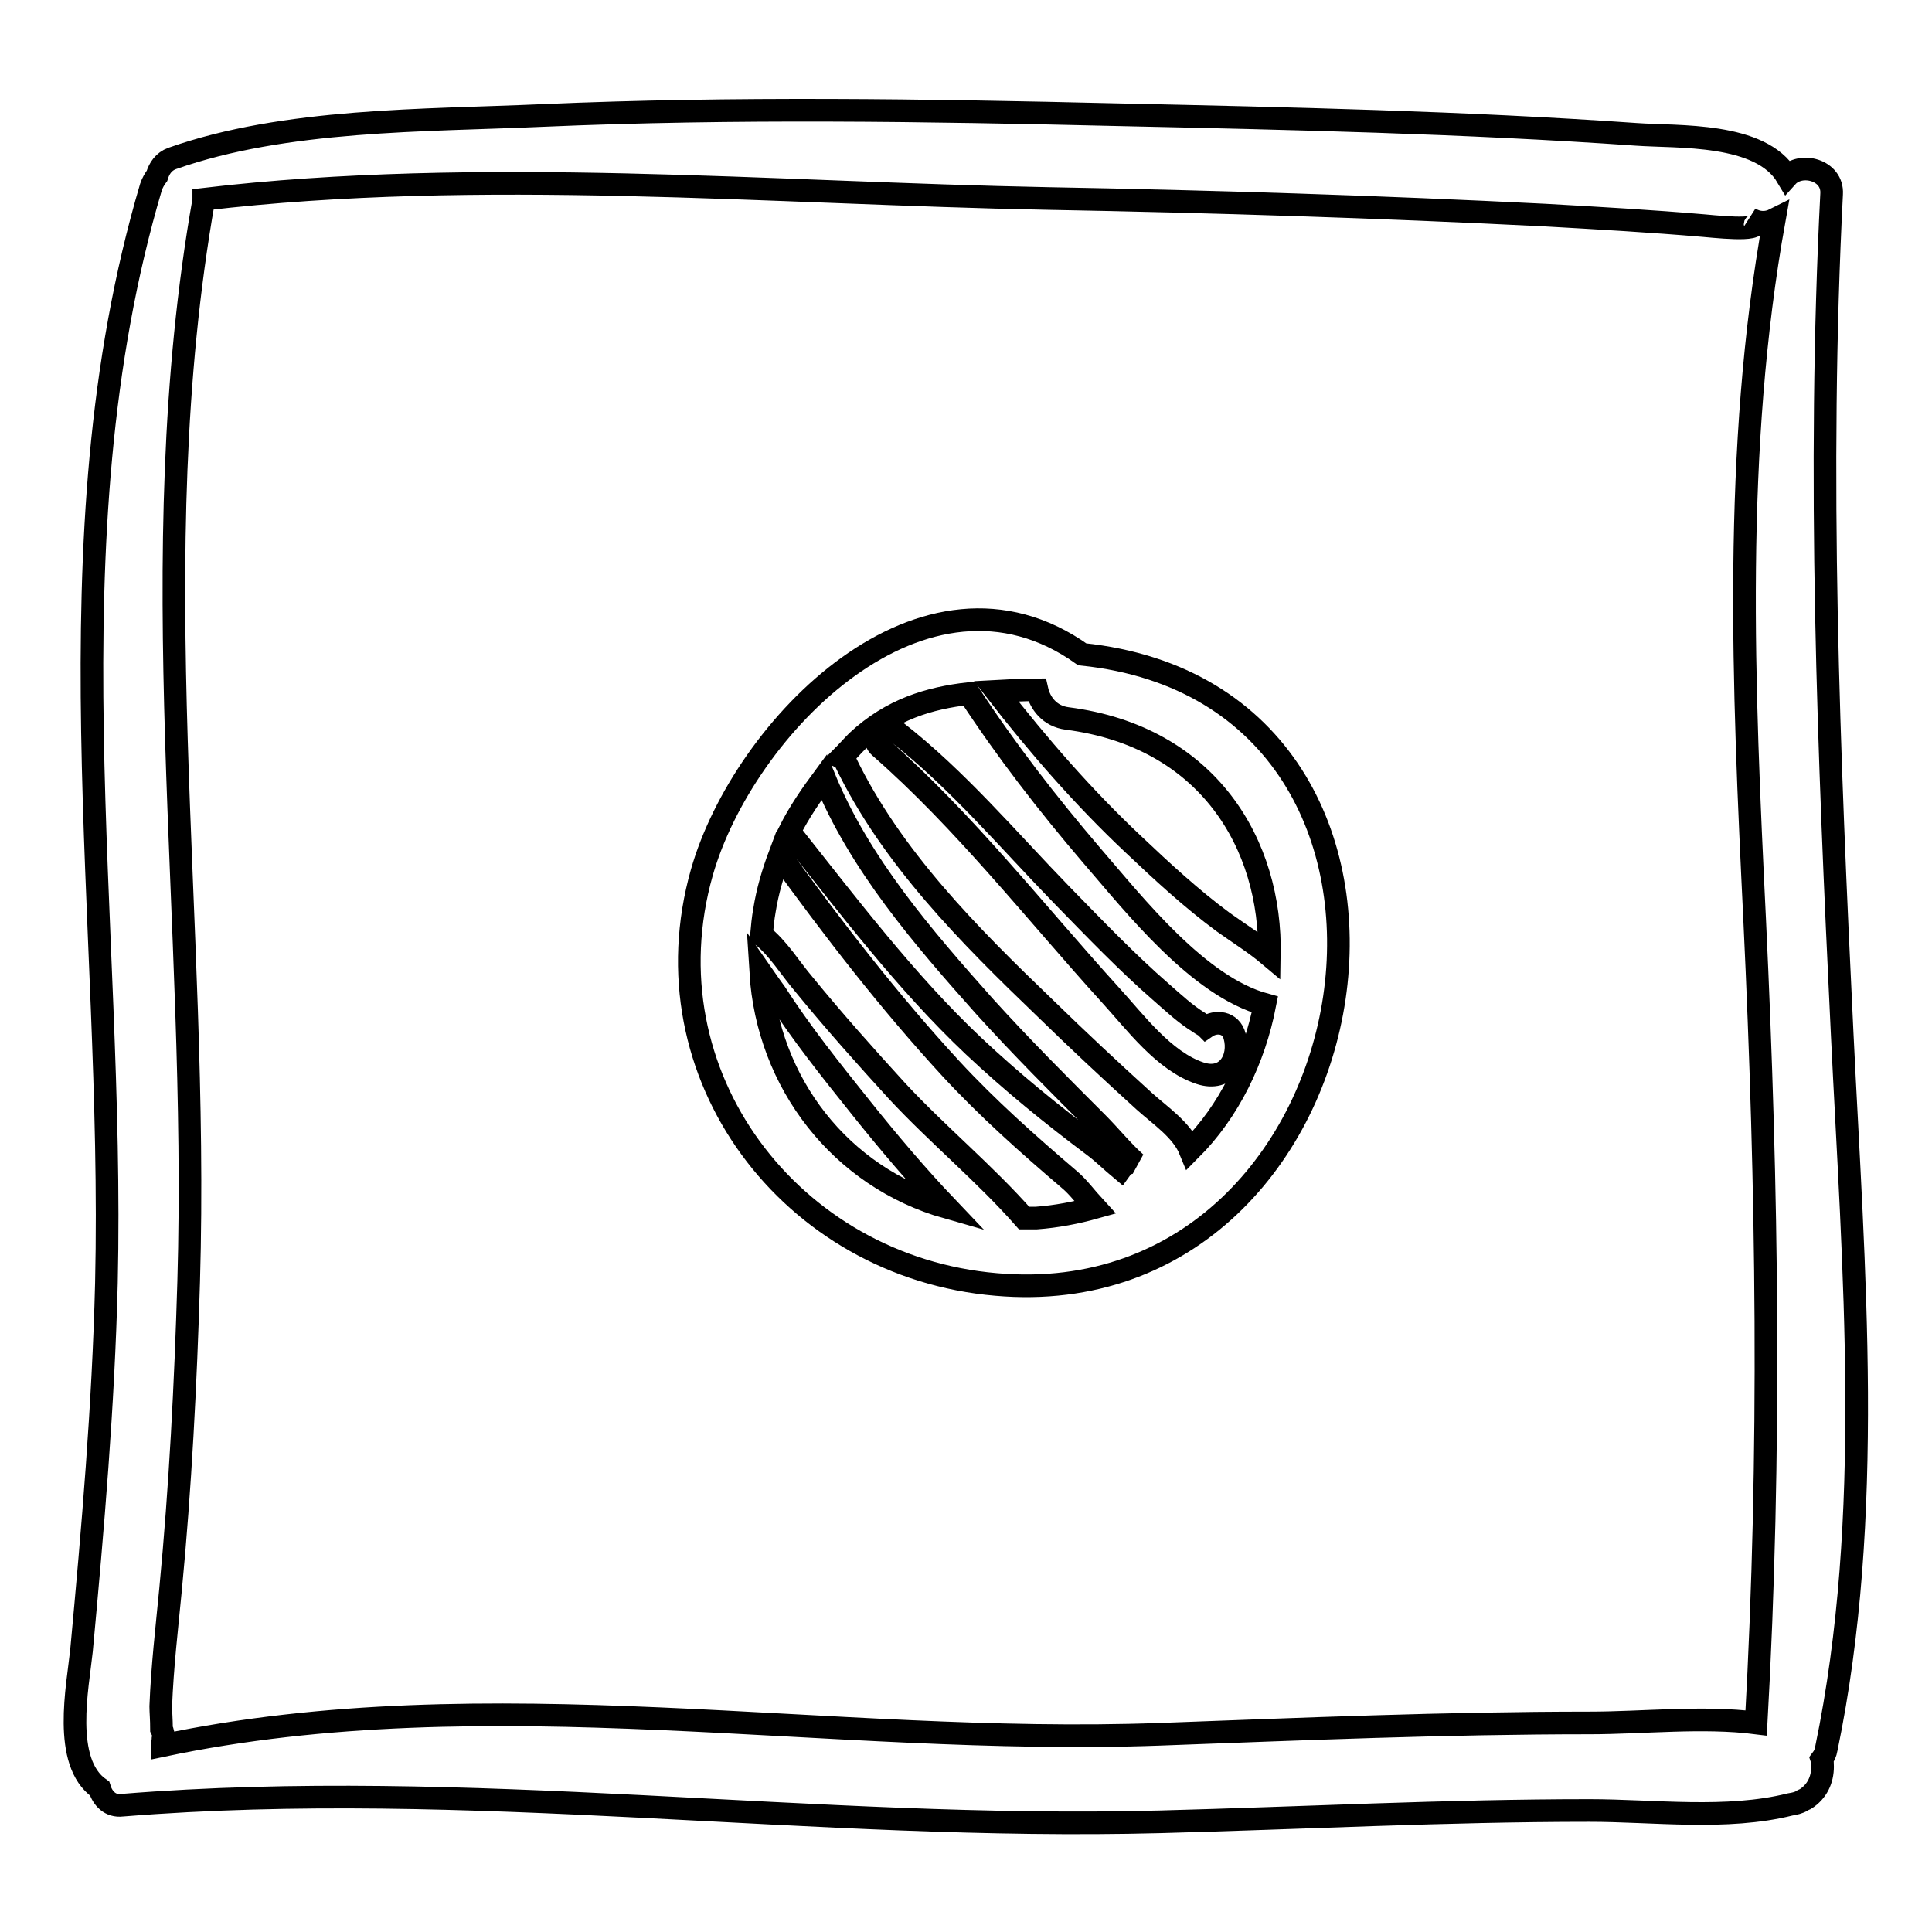
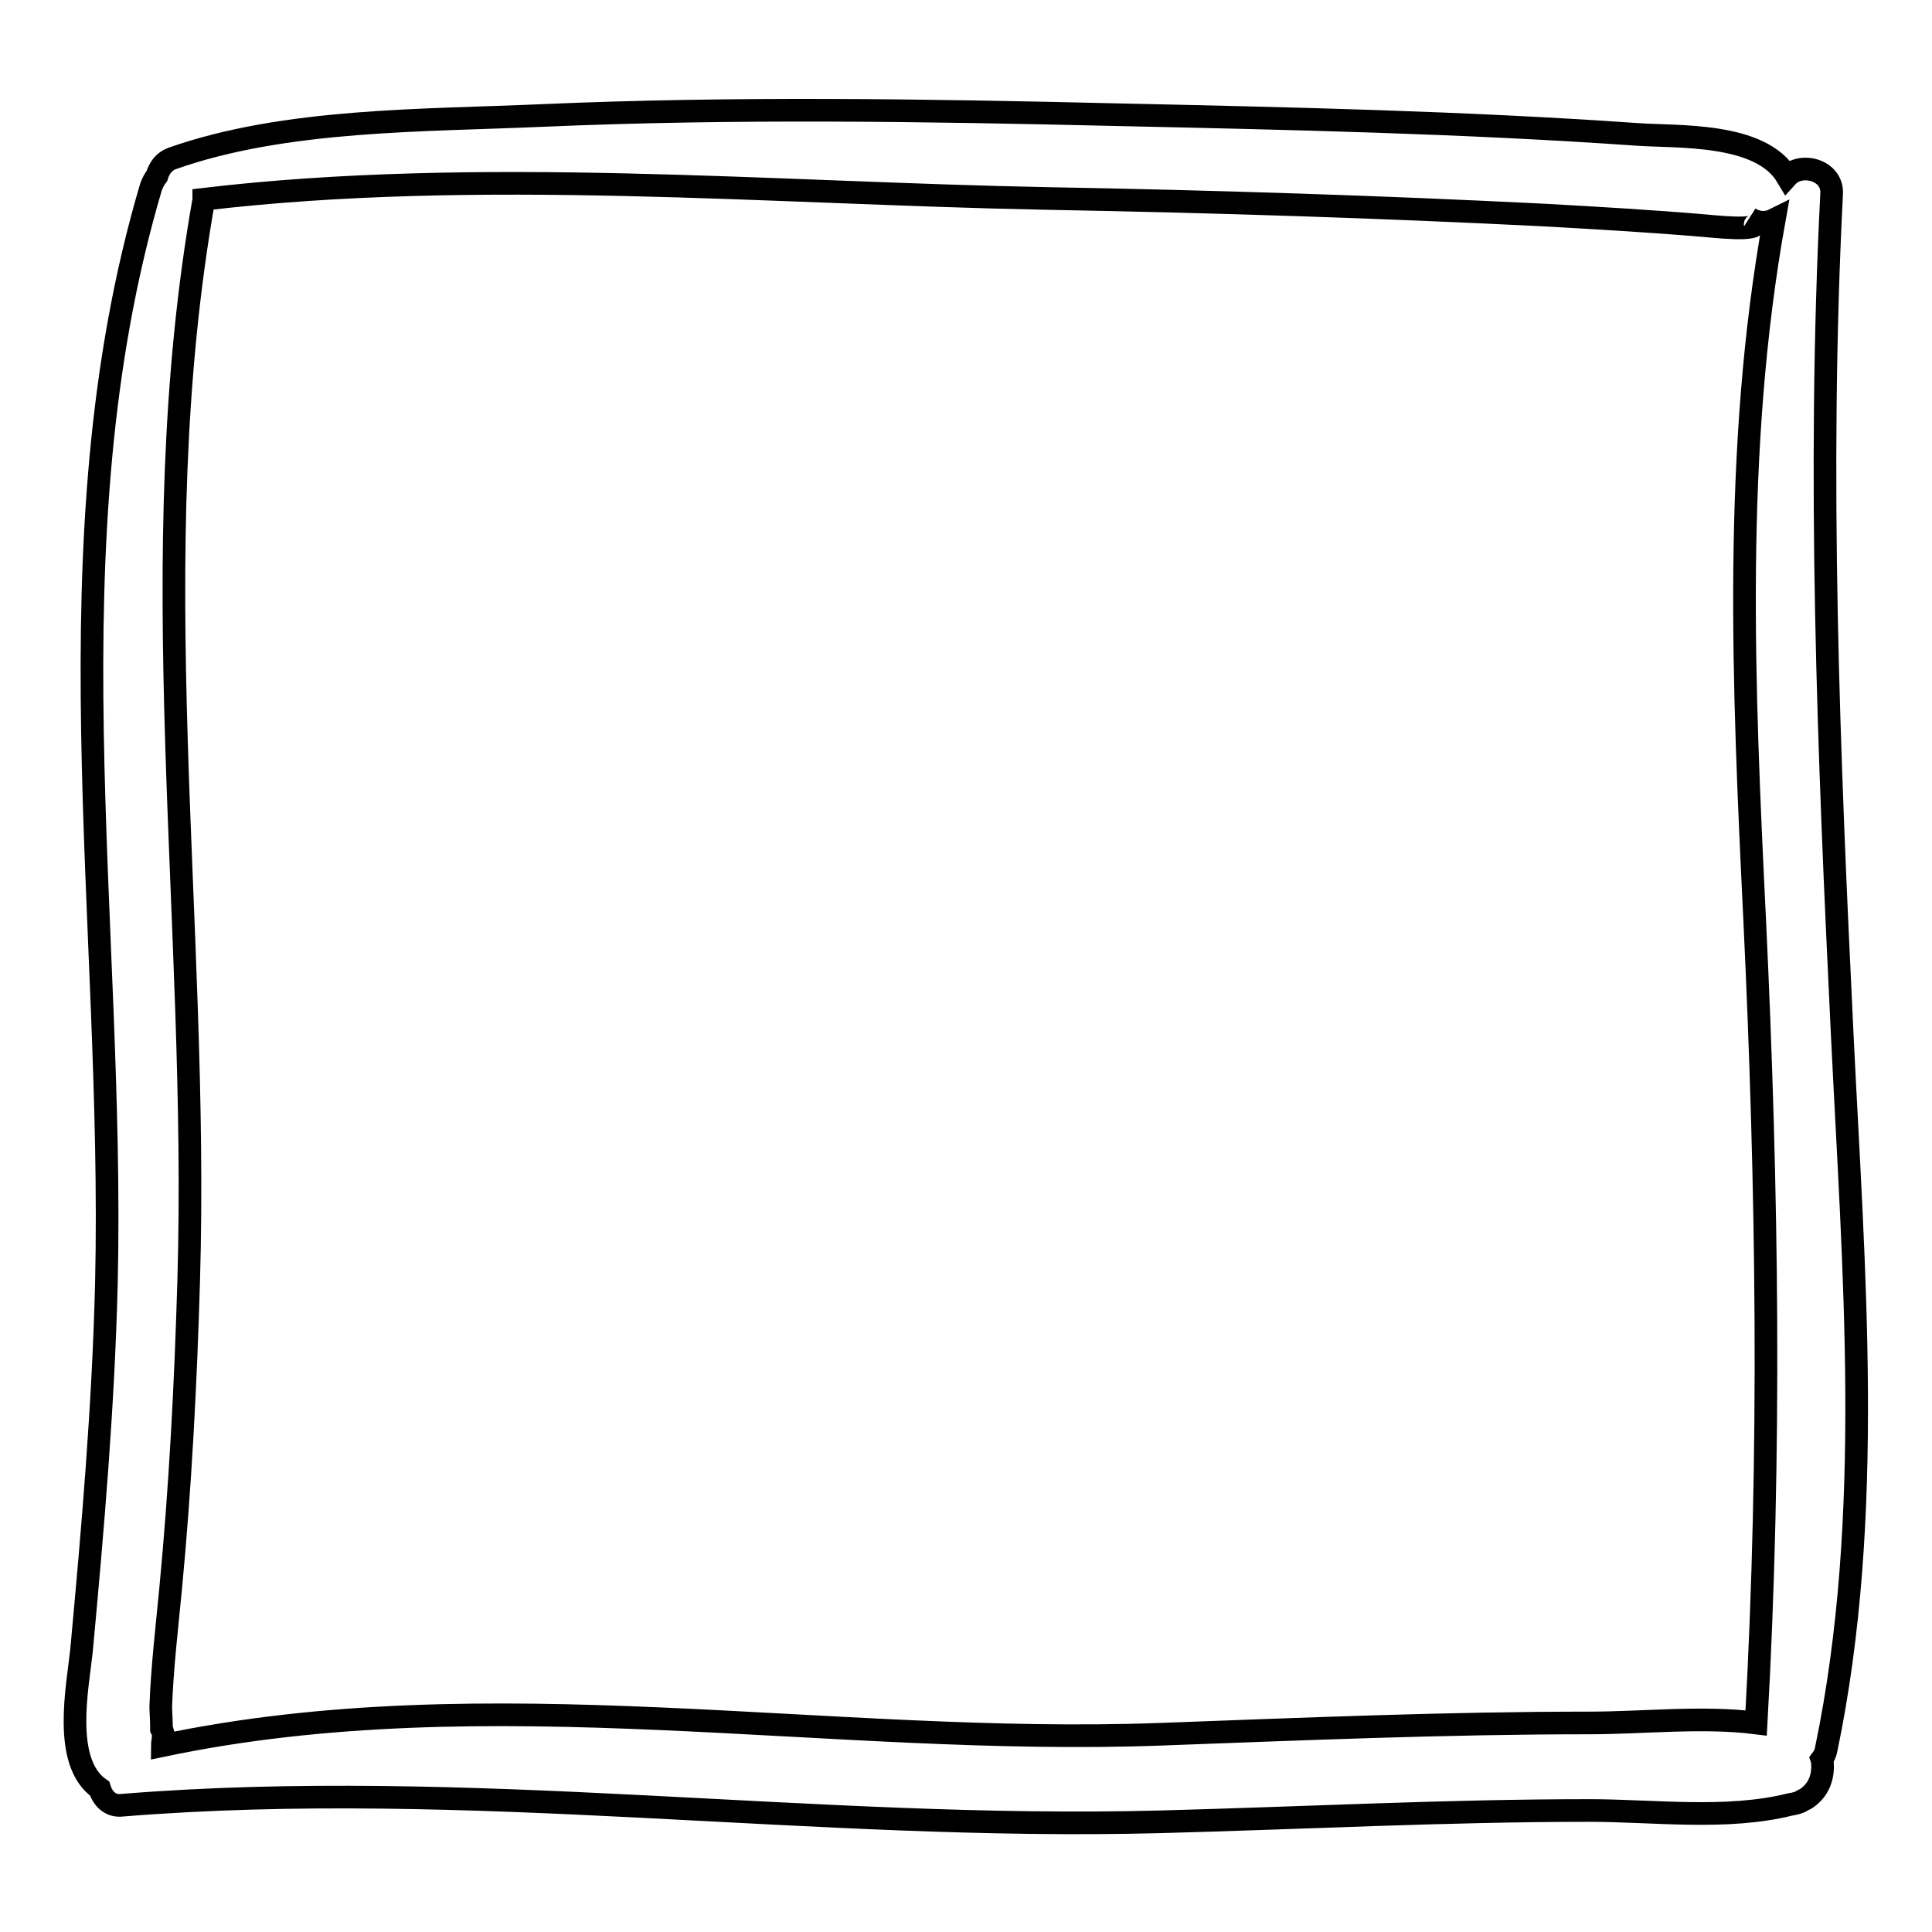
<svg xmlns="http://www.w3.org/2000/svg" version="1.1" x="0px" y="0px" viewBox="0 0 256 256" enable-background="new 0 0 256 256" xml:space="preserve">
  <g>
    <g>
      <g>
        <g>
          <path stroke-width="3" fill-opacity="0" stroke="#000000" d="M244.1,137c-1.8-37.2-3.3-74.1-1.4-111.3c0.2-3.2-4.1-4.3-5.9-2.3c-3.5-5.9-14.5-5.2-20-5.6c-22.9-1.6-45.8-2.1-68.7-2.6c-25.4-0.6-50.8-1-76.2,0.1c-15.7,0.7-34.1,0.4-49.1,5.7c-1.1,0.4-1.7,1.3-2,2.3c-0.3,0.4-0.6,0.9-0.8,1.5c-13.9,47-4.8,97-5.9,145.2c-0.4,16.3-1.8,32.5-3.3,48.7c-0.5,4.8-2.6,14.8,2.4,18.3c0.4,1.3,1.4,2.4,3,2.2c45.9-3.7,91.6,3.4,137.5,2.2c19-0.5,37.9-1.5,56.9-1.5c8.5,0,18.2,1.3,26.6-0.8c0.6-0.1,1.1-0.2,1.6-0.5c0.1-0.1,0.2-0.1,0.4-0.2h0c1.6-1,2.3-2.6,2.3-4.3c0-0.3,0-0.7-0.1-1c0.3-0.4,0.5-0.8,0.6-1.4C248.4,200.9,245.6,168.1,244.1,137z M210.6,228.3c-19,0-37.9,0.8-56.9,1.5c-43.9,1.6-88.9-7.6-132.2,1.5c0-0.3,0.1-0.6,0.1-0.9c0.1-0.5,0-0.9-0.2-1.3c0-1.2-0.1-2.3-0.1-3c0.2-5.2,0.8-10.3,1.3-15.5c1.3-13.6,2-27.2,2.4-40.8c1.4-47.8-6.4-95.8,2-143.3c0,0,0-0.1,0-0.1c36.5-4.3,75.2-0.8,111.8-0.1c22,0.4,44,1.1,65.9,2.2c7.1,0.4,14.1,0.8,21.1,1.4c3.2,0.3,8.8,0.8,6-1c1.1,0.7,2.3,0.7,3.3,0.2c-5.5,30.6-4.1,61.8-2.6,92.7c1.7,35.8,2.2,70.7,0.2,106.5C225.6,227.4,217.7,228.3,210.6,228.3z" />
-           <path stroke-width="3" fill-opacity="0" stroke="#000000" d="M143.4,86.7c-20.9-14.9-44.9,9.6-50.4,28.9c-7.6,26.8,11.8,52.3,39,54.6C183.3,174.7,196.4,92.2,143.4,86.7z M141.4,95.2c18.7,2.4,27.1,16.7,26.8,31.4c-1.9-1.6-4-2.9-6.1-4.4c-4.2-3.1-8.1-6.7-11.9-10.3c-6.6-6.2-12.6-13.1-18.2-20.3c1.8-0.1,3.6-0.2,5.4-0.2C137.8,93.2,139.1,94.9,141.4,95.2z M100.8,128.8c0.7,1,1.3,1.9,1.9,2.7c3.4,5.3,7.4,10.3,11.4,15.3c3.6,4.5,7.4,9,11.4,13.2C111.4,156,101.7,143.5,100.8,128.8z M137.3,161.4c-0.5,0-1.1,0-1.6,0c-5.2-5.9-11.5-11.1-16.8-16.8c-4.2-4.6-8.4-9.3-12.4-14.2c-1.8-2.1-3.4-4.8-5.6-6.5c0.1-1.1,0.2-2.2,0.4-3.3c0.4-2.5,1.1-4.9,2-7.3c7.1,9.8,14.5,19.4,22.7,28.3c4.9,5.3,10.2,10,15.7,14.7c1.2,1,2.2,2.4,3.4,3.7C142.6,160.7,140,161.2,137.3,161.4z M148.5,154.9c-1.2-1-2.3-2.1-3.5-3c-5.6-4.2-10.9-8.5-16-13.3c-9-8.5-16.7-18.7-24.4-28.4c1.3-2.6,2.9-4.9,4.6-7.2c4.7,11.5,13.1,21.2,21.3,30.4c4.8,5.3,9.8,10.3,14.9,15.4c1.7,1.7,3.3,3.7,5.1,5.3C149.8,153.9,149,154.2,148.5,154.9z M157.7,152.4c-1.1-2.7-4-4.6-6.1-6.5c-4.4-4-8.8-8.1-13.1-12.3c-10-9.6-20.4-20-26.5-32.7c-0.1-0.2-0.3-0.4-0.5-0.5c0.7-0.7,1.4-1.5,2.1-2.2c4.5-4.2,9.5-5.7,14.8-6.3c4.9,7.5,10.4,14.6,16.3,21.5c5.7,6.6,14.1,17.3,22.9,19.7C166.2,140.3,162.9,147.2,157.7,152.4z" />
-           <path stroke-width="3" fill-opacity="0" stroke="#000000" d="M163.6,137.3c-0.5-1.9-2.5-2.1-3.8-1.2c-0.2-0.2-0.5-0.3-0.9-0.6c-1.8-1.1-3.4-2.6-5-4c-4.6-4-8.9-8.5-13.2-12.9c-7.1-7.3-13.9-15.4-22-21.7c-1.5-1.2-3.6,0.8-2.1,2.1c11.1,9.7,20.6,21.9,30.5,32.8c3.3,3.6,7.1,8.8,11.9,10.4C162.6,143.4,164.4,140.2,163.6,137.3z" />
        </g>
      </g>
      <g />
      <g />
      <g />
      <g />
      <g />
      <g />
      <g />
      <g />
      <g />
      <g />
      <g />
      <g />
      <g />
      <g />
      <g />
    </g>
  </g>
</svg>